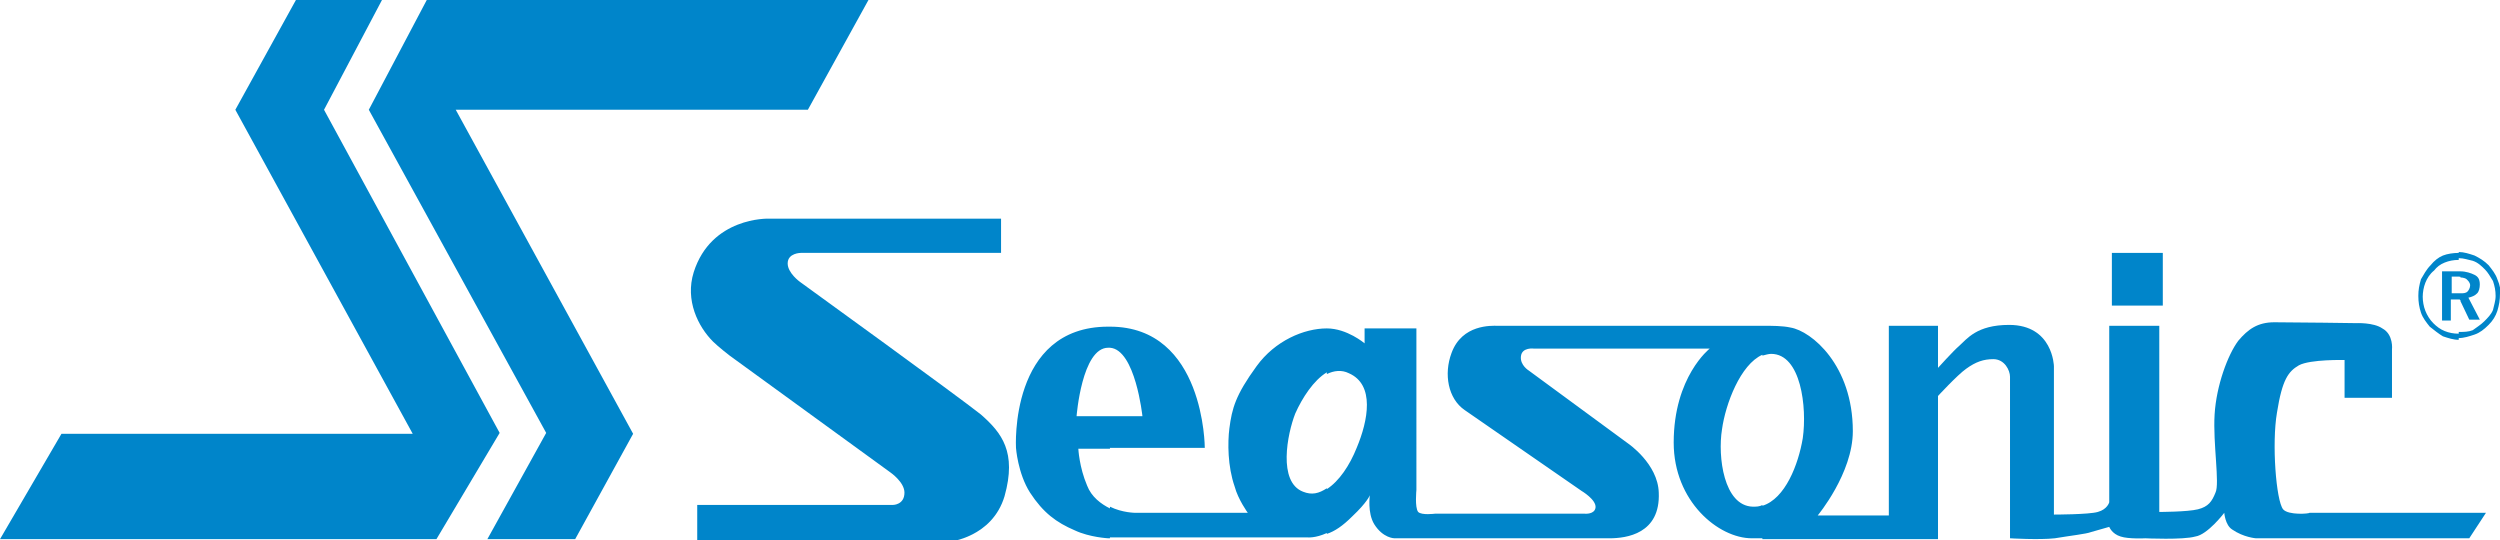
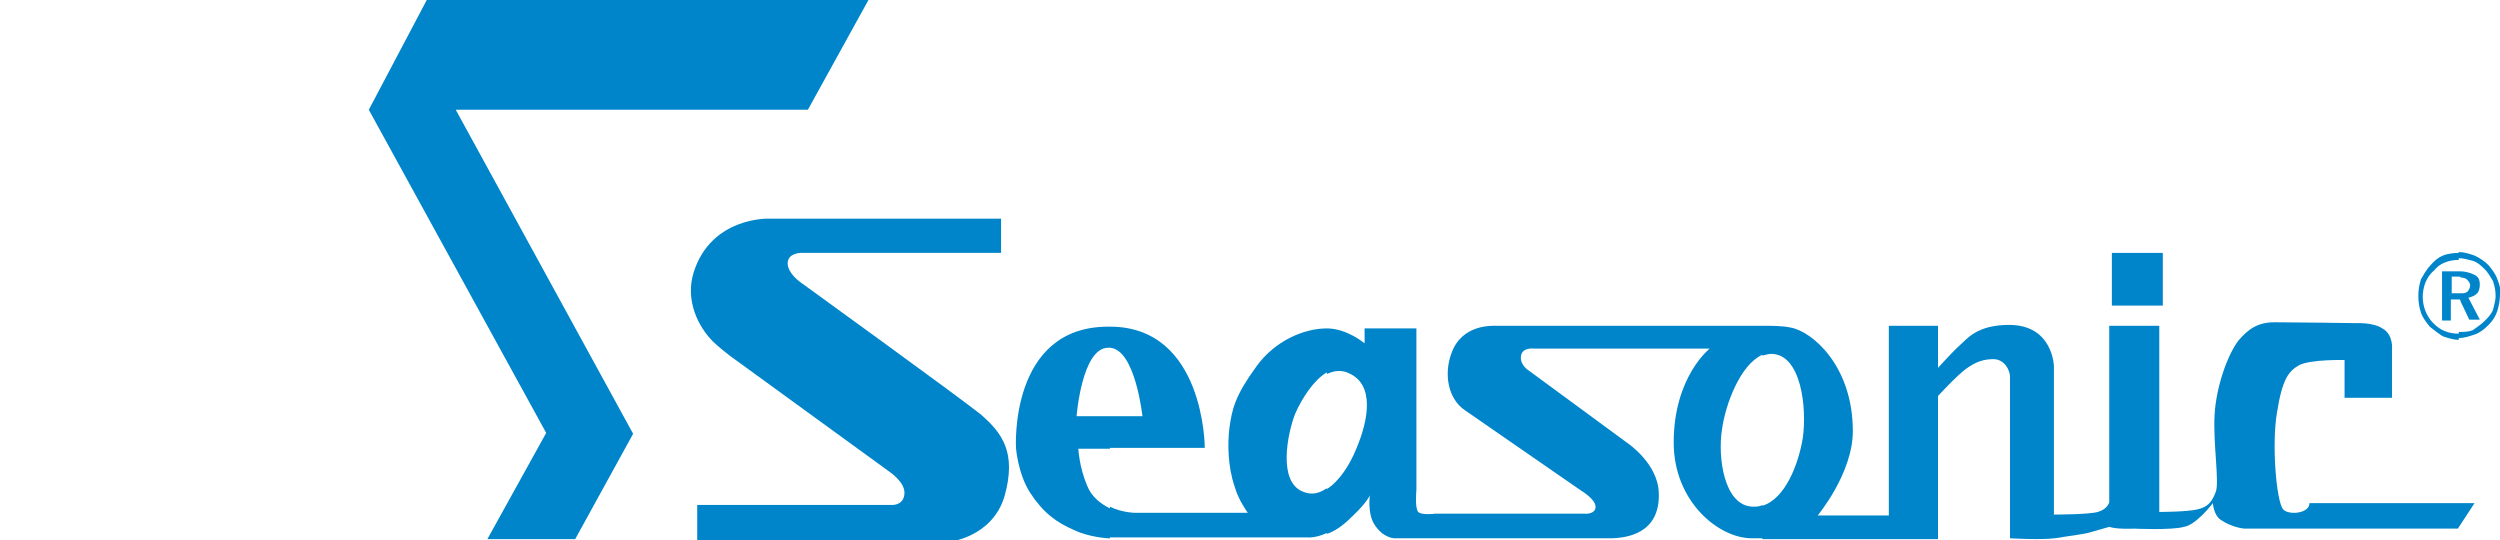
<svg xmlns="http://www.w3.org/2000/svg" version="1.1" id="Layer_1" x="0px" y="0px" viewBox="0 0 284.7 61.5" style="enable-background:new 0 0 284.7 61.5;" xml:space="preserve">
  <style type="text/css">
	.st0{fill:#0085CA;}
</style>
  <g>
    <path class="st0" d="M215.1,58.7H207c0,0,4-4.8,4-9.6c0-7.5-4.7-11.4-7.1-11.8c-0.9-0.2-2.1-0.2-3.2-0.2v3.4c0.4-0.1,0.7-0.2,1-0.2   c3.4,0,4.1,6.1,3.6,9.6c-0.5,3-2,6.9-4.6,7.7v3.8c4.5,0,20,0,20,0V37.1h-5.6L215.1,58.7L215.1,58.7z M200.7,37.1c-1,0-1.9,0-1.9,0   s-27.7,0-28.3,0c-0.6,0-4-0.2-5.2,3.1c-0.9,2.4-0.4,5.2,1.5,6.5c1,0.7,13.3,9.2,13.3,9.2s1.7,1,1.6,1.9c-0.1,0.8-1.2,0.7-1.2,0.7   h-17.1c0,0-1.5,0.2-1.9-0.2c-0.4-0.5-0.2-2.5-0.2-2.5V37.4h-5.9v1.7c0,0-2-1.7-4.3-1.7v5.2c0.8-0.4,1.7-0.5,2.5-0.1   c3,1.3,2.2,5.4,0.9,8.5c-0.8,2-2,3.8-3.4,4.7v5.1c0.9-0.3,1.8-0.9,2.9-2c1.7-1.6,2-2.4,2-2.4s-0.3,2,0.5,3.3c1,1.6,2.3,1.6,2.3,1.6   s23.8,0,24.5,0c1.9,0,5.8-0.5,5.6-5.2c-0.1-3.3-3.5-5.6-3.5-5.6l-11.3-8.3c0,0-1-0.6-0.9-1.6c0.1-1.1,1.5-0.9,1.5-0.9h20   c0,0-4.1,3.2-4.1,10.7c0,6.7,5.1,10.9,8.9,10.9c0.2,0,0.6,0,1.2,0v-3.8c-0.3,0.2-0.7,0.2-1.1,0.2c-3.3-0.1-4-5.7-3.5-8.8   c0.4-2.9,2.1-7.4,4.6-8.5L200.7,37.1L200.7,37.1z M151.1,37.4L151.1,37.4c-2.6,0-5.9,1.4-8,4.3c-2.4,3.3-2.8,4.8-3.1,7.1   c-0.2,1.6-0.2,4.3,0.6,6.6c0.4,1.5,1.5,3,1.5,3h-12.8c0,0-1.5,0-2.9-0.7v3.5h22.5c0,0,0.9,0.1,2.2-0.5v-5.1   c-0.9,0.6-1.7,0.8-2.7,0.4c-2.9-1.1-1.8-6.6-0.9-8.9c0.8-1.8,2.1-3.8,3.6-4.7L151.1,37.4L151.1,37.4z M126.4,51.1v-3.7h3.7   c0,0-0.8-7.6-3.7-7.8v-2.4c10.8,0,10.8,13.8,10.8,13.8H126.4z M126.4,57.9c-1-0.5-2.1-1.3-2.6-2.6c-0.9-2.1-1-4.2-1-4.2h3.6v-3.7   h-3.8c0,0,0.6-7.8,3.6-7.8c0.1,0,0.1,0,0.2,0v-2.4c-0.1,0-0.1,0-0.2,0c-11.3,0-10.5,13.8-10.5,13.8s0.2,2.9,1.6,5.1   c1.5,2.3,3,3.4,5.1,4.3c1.7,0.8,3.8,0.9,3.8,0.9h0.2L126.4,57.9L126.4,57.9z" />
-     <path class="st0" d="M260,58c-0.8-1-1.3-7.5-0.7-11c0.6-3.8,1.3-4.7,2.5-5.4c1.3-0.7,5.2-0.6,5.2-0.6v4.3h5.4v-5.5   c0,0,0.2-1.7-1.1-2.4c-1-0.7-3-0.6-3-0.6s-6.8-0.1-9.3-0.1c-1.9,0-3,0.8-4.1,2.1c-1.2,1.6-2.5,5.1-2.7,8.4   c-0.2,3.3,0.6,7.9,0.1,8.9c-0.4,1-0.8,1.6-2,1.9c-1.2,0.3-4.4,0.3-4.4,0.3V37.1h-5.7v20.1c0,0-0.2,0.8-1.3,1.1c-1,0.3-5,0.3-5,0.3   V41.7c0,0-0.1-4.7-5.1-4.7c-3.7,0-4.8,1.6-5.7,2.4c-0.6,0.5-2.5,2.6-2.5,2.6v3.2c0,0,2.3-2.5,3.3-3.2c1.1-0.8,2-1.1,3.1-1.1   c1.3,0,1.9,1.3,1.9,2c0,0.7,0,18.4,0,18.4s3.3,0.2,5.1,0c1.8-0.3,3.6-0.5,4.1-0.7c0.7-0.2,2.1-0.6,2.1-0.6s0.3,0.8,1.3,1.1   c0.9,0.3,2.8,0.2,2.8,0.2s4.3,0.2,5.7-0.2c1.4-0.2,3.3-2.7,3.3-2.7s0.1,1.4,0.9,1.9c1.3,0.9,2.7,1,2.7,1h24.3l1.9-2.9H263   C263,58.5,260.6,58.7,260,58z" />
-     <polygon class="st0" points="36.9,12.5 43.5,0 33.7,0 26.8,12.5 47,49.4 7,49.4 0,61.4 49.7,61.4 56.9,49.3  " />
+     <path class="st0" d="M260,58c-0.8-1-1.3-7.5-0.7-11c0.6-3.8,1.3-4.7,2.5-5.4c1.3-0.7,5.2-0.6,5.2-0.6v4.3h5.4v-5.5   c0,0,0.2-1.7-1.1-2.4c-1-0.7-3-0.6-3-0.6s-6.8-0.1-9.3-0.1c-1.9,0-3,0.8-4.1,2.1c-1.2,1.6-2.5,5.1-2.7,8.4   c-0.2,3.3,0.6,7.9,0.1,8.9c-0.4,1-0.8,1.6-2,1.9c-1.2,0.3-4.4,0.3-4.4,0.3V37.1h-5.7v20.1c0,0-0.2,0.8-1.3,1.1c-1,0.3-5,0.3-5,0.3   V41.7c0,0-0.1-4.7-5.1-4.7c-3.7,0-4.8,1.6-5.7,2.4c-0.6,0.5-2.5,2.6-2.5,2.6v3.2c0,0,2.3-2.5,3.3-3.2c1.1-0.8,2-1.1,3.1-1.1   c1.3,0,1.9,1.3,1.9,2c0,0.7,0,18.4,0,18.4s3.3,0.2,5.1,0c1.8-0.3,3.6-0.5,4.1-0.7c0.7-0.2,2.1-0.6,2.1-0.6c0.9,0.3,2.8,0.2,2.8,0.2s4.3,0.2,5.7-0.2c1.4-0.2,3.3-2.7,3.3-2.7s0.1,1.4,0.9,1.9c1.3,0.9,2.7,1,2.7,1h24.3l1.9-2.9H263   C263,58.5,260.6,58.7,260,58z" />
    <polygon class="st0" points="92,12.5 98.9,0 48.6,0 42,12.5 62.2,49.3 55.5,61.4 65.5,61.4 72.1,49.4 51.9,12.5  " />
    <path class="st0" d="M111.7,47.2c-2.5-2-20.6-15.1-20.6-15.1s-1.4-1-1.4-2.1c0-1.2,1.5-1.2,1.5-1.2H114v-3.9H87.5   c0,0-6.5-0.2-8.5,6.1c-1,3.2,0.5,6.2,2.2,7.9c0.6,0.6,1.9,1.6,1.9,1.6l18.3,13.3c0,0,1.6,1.1,1.6,2.3c0,1.4-1.3,1.4-1.3,1.4H79.4   v4.2h28.7c0,0,4.9-0.5,6.3-5.2C115.8,51.5,114.1,49.3,111.7,47.2z" />
    <rect x="240.5" y="28.8" class="st0" width="5.8" height="6" />
    <path class="st0" d="M282.4,32.4c0-0.6-0.2-0.9-0.6-1.1s-1-0.4-1.6-0.4v0.7c0.3,0,0.6,0.1,0.7,0.2c0.2,0.2,0.4,0.4,0.4,0.7   c0,0.3-0.2,0.6-0.3,0.7c-0.2,0.2-0.5,0.2-0.8,0.2v0.9l1,2.1h1.2l-1.3-2.5c0.4-0.1,0.7-0.2,1-0.5C282.3,33.2,282.4,32.8,282.4,32.4z    M280.2,30.9C280.2,30.9,280.2,30.9,280.2,30.9h-2.1v5.6h1v-2.4h1l0.2,0.2v-0.9c-0.1,0-0.2,0-0.3,0h-0.8v-1.9h0.8   c0.1,0,0.2,0,0.3,0.1L280.2,30.9L280.2,30.9z" />
    <path class="st0" d="M284.4,31.8c-0.2-0.6-0.6-1.1-1-1.6c-0.5-0.5-1-0.8-1.6-1.1c-0.6-0.2-1.2-0.4-1.8-0.4v0.7l0,0   c0.6,0,1.1,0.2,1.6,0.3c0.6,0.2,1,0.6,1.4,1c0.3,0.3,0.6,0.8,0.9,1.3c0.2,0.6,0.3,1.1,0.3,1.7s-0.2,1.1-0.3,1.6   c-0.2,0.5-0.6,0.9-1,1.3c-0.4,0.4-0.9,0.7-1.3,1c-0.5,0.2-1,0.2-1.6,0.2v0.7c0.6,0,1.2-0.2,1.8-0.4c0.6-0.2,1.1-0.6,1.6-1.1   c0.5-0.5,0.8-1,1-1.6c0.2-0.7,0.3-1.2,0.3-2C284.8,33.1,284.7,32.5,284.4,31.8z M280,28.8L280,28.8c-0.6,0-1.3,0.1-1.8,0.3   c-0.5,0.2-1,0.6-1.4,1.1c-0.5,0.5-0.8,1.1-1.1,1.6c-0.2,0.7-0.3,1.2-0.3,1.9c0,0.7,0.1,1.3,0.3,1.9c0.2,0.6,0.6,1.1,1,1.6   c0.5,0.4,1,0.8,1.5,1.1c0.6,0.2,1.2,0.4,1.8,0.4l0,0V38l0,0c-0.6,0-1.1-0.1-1.6-0.3c-0.5-0.2-0.9-0.5-1.3-0.9s-0.7-0.9-0.9-1.4   c-0.2-0.5-0.3-1.1-0.3-1.6c0-0.5,0.1-1.1,0.3-1.6c0.2-0.5,0.5-1,1-1.4c0.3-0.4,0.7-0.7,1.2-0.9c0.5-0.2,1-0.3,1.6-0.3L280,28.8   L280,28.8z" />
  </g>
</svg>